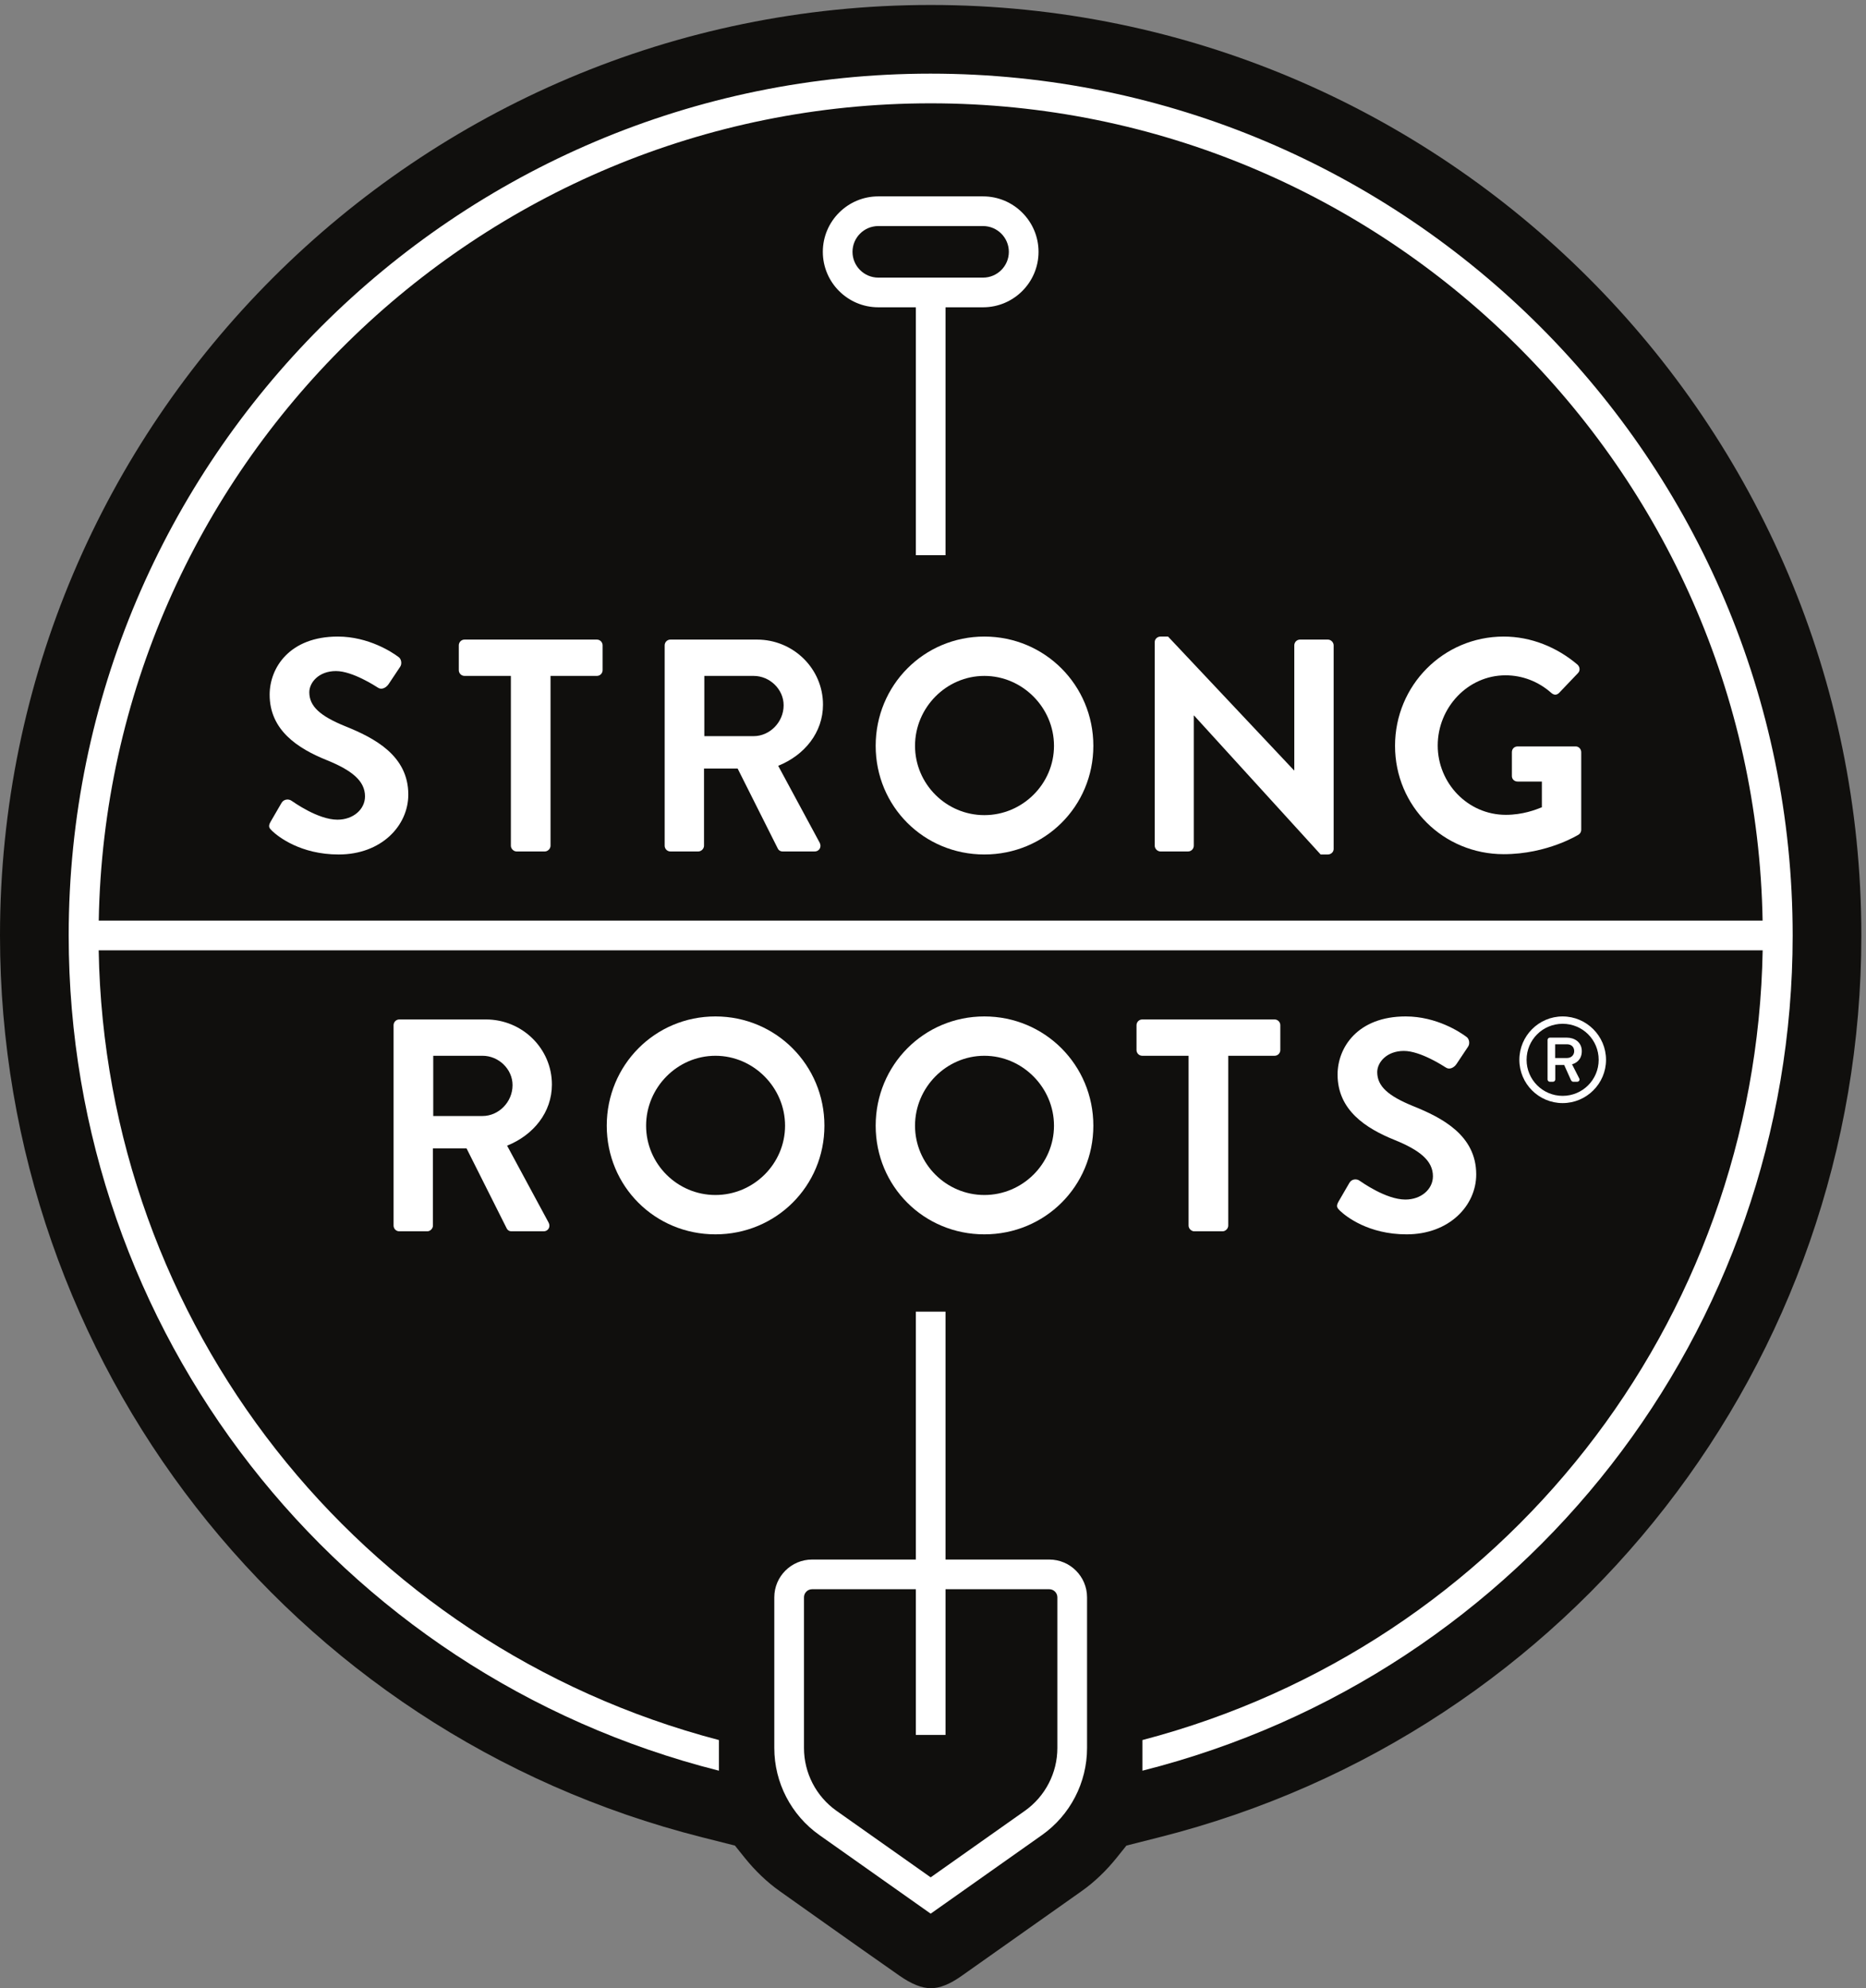
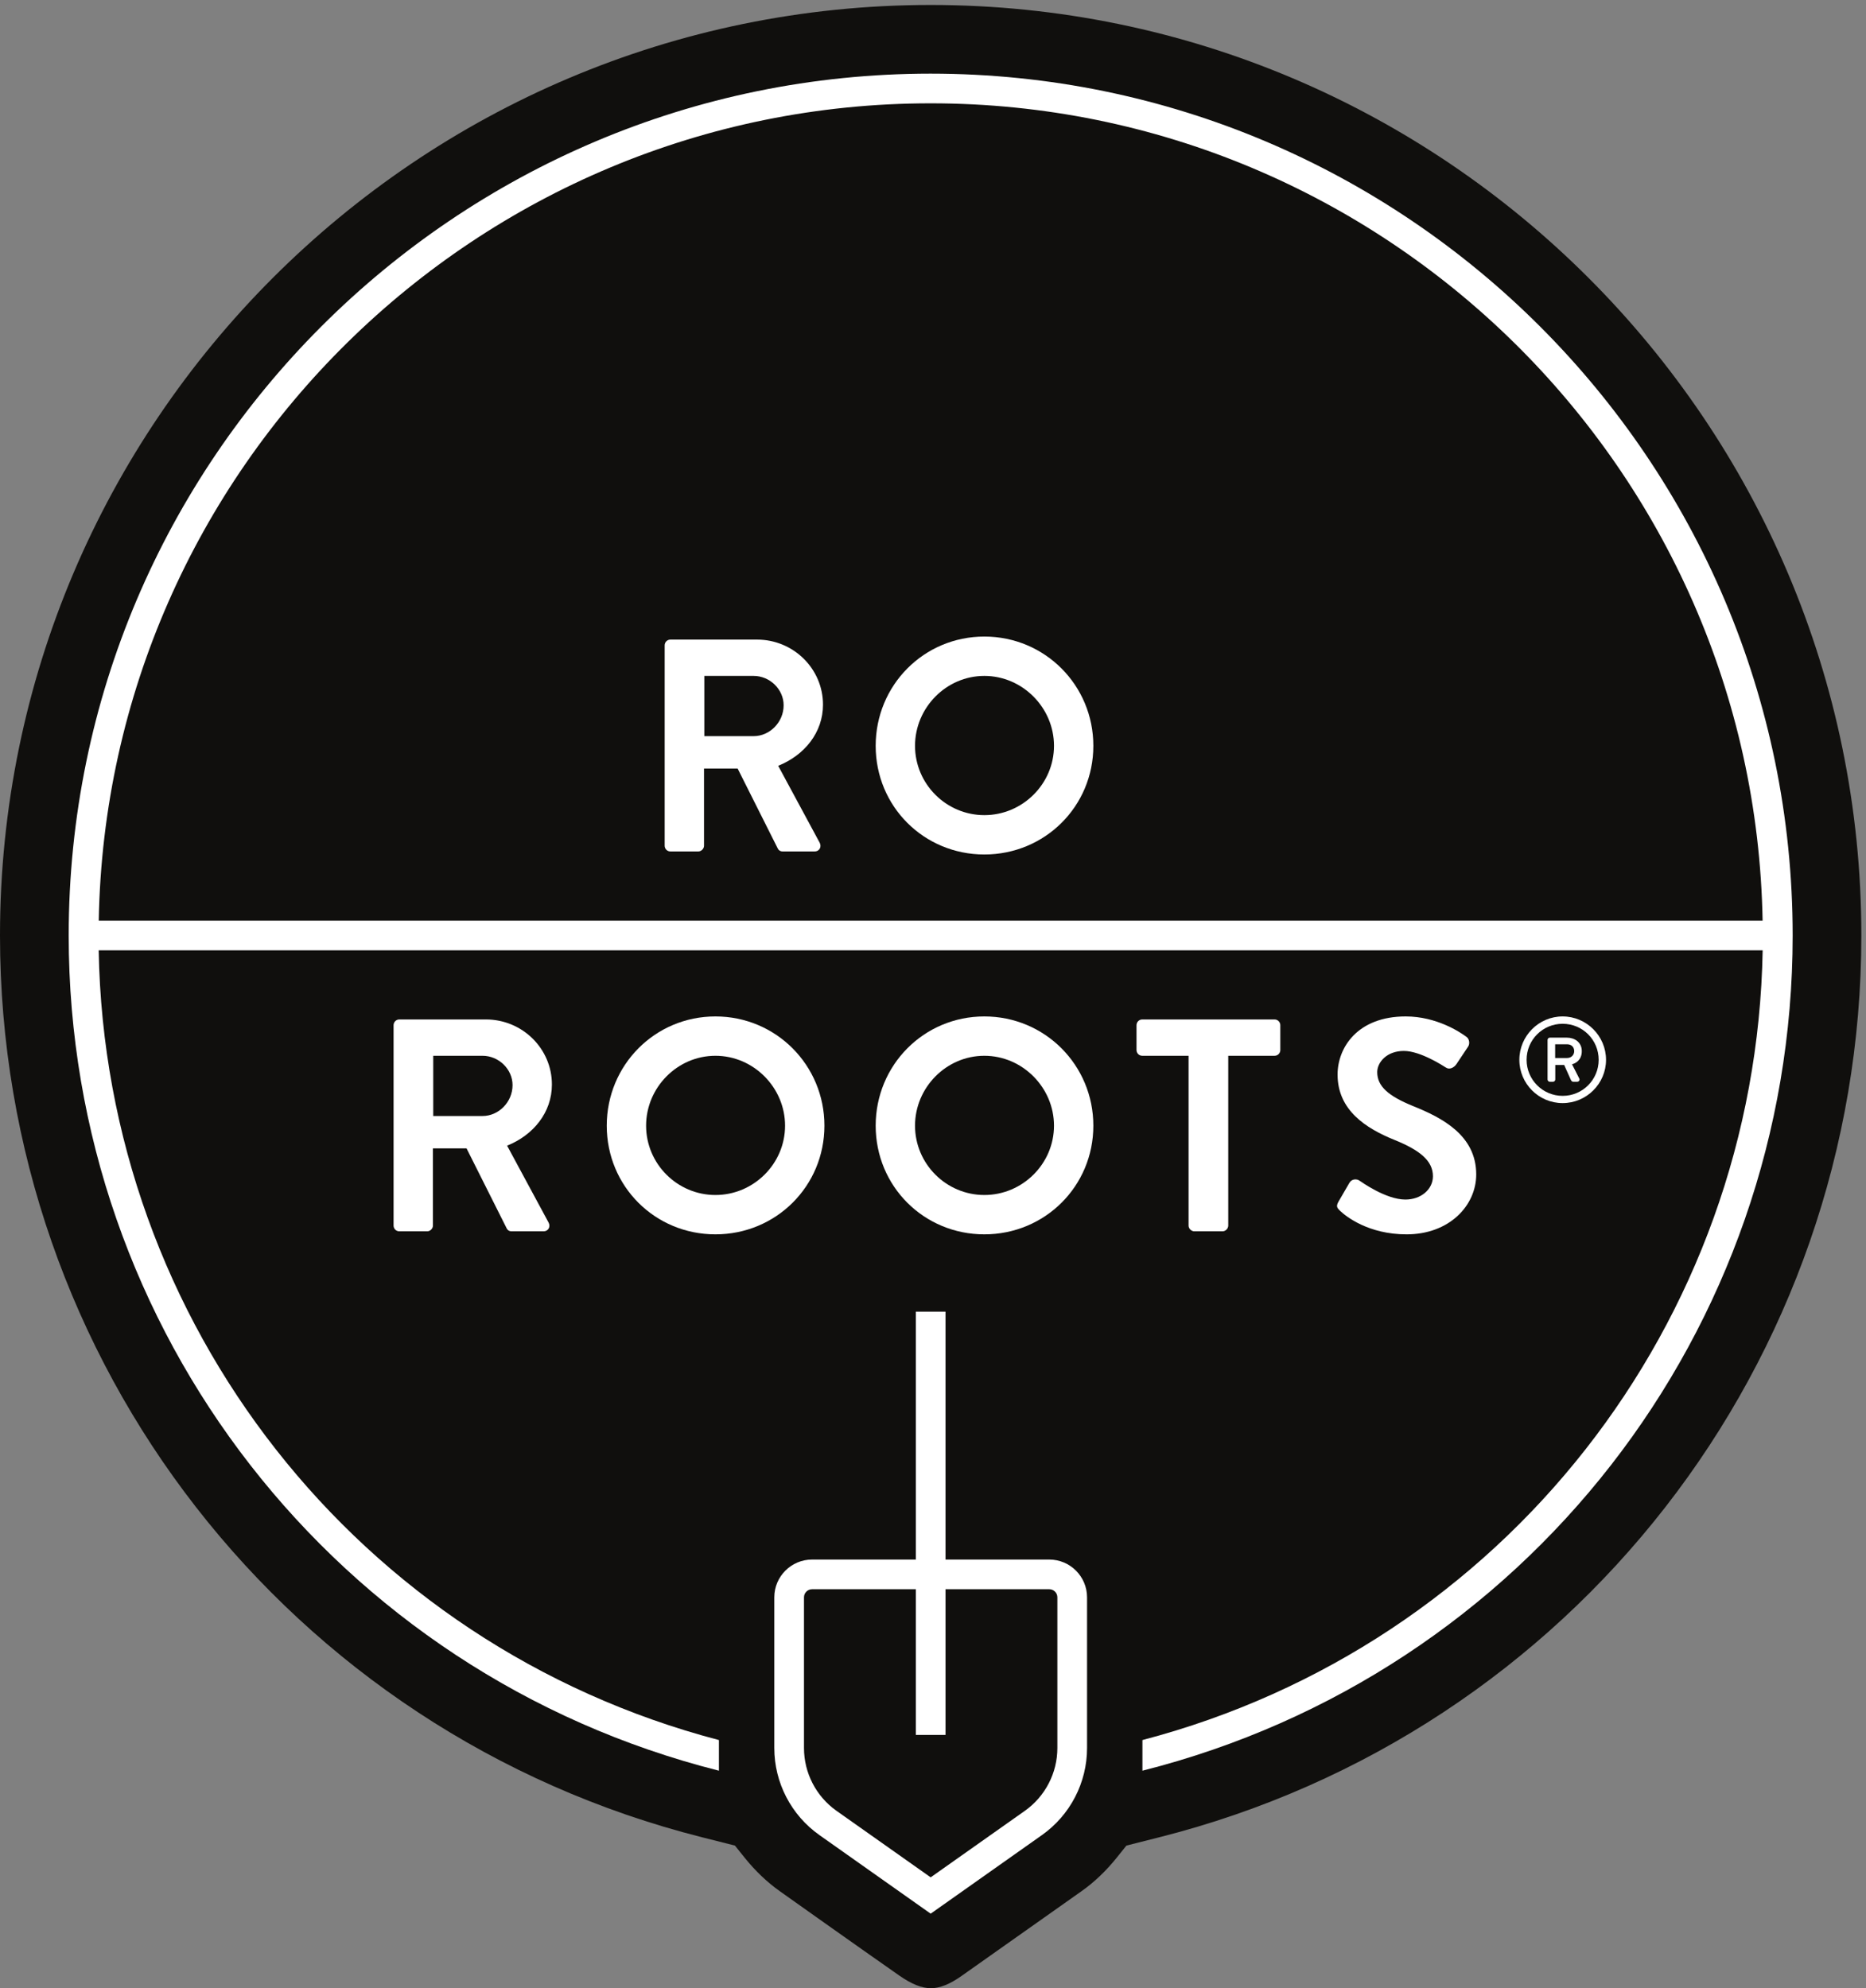
<svg xmlns="http://www.w3.org/2000/svg" xmlns:ns1="http://sodipodi.sourceforge.net/DTD/sodipodi-0.dtd" xmlns:ns2="http://www.inkscape.org/namespaces/inkscape" version="1.1" id="svg1" width="720.64" height="768" viewBox="0 0 720.64 768" ns1:docname="Strong-Roots_LOGO_main.eps">
  <rect x="0" y="0" width="720.64" height="768" fill="#808080" stroke="none" />
  <defs id="defs1" />
  <ns1:namedview id="namedview1" pagecolor="#ffffff" bordercolor="#000000" borderopacity="0.25" ns2:showpageshadow="2" ns2:pageopacity="0.0" ns2:pagecheckerboard="0" ns2:deskcolor="#d1d1d1">
    <ns2:page x="0" y="0" ns2:label="1" id="page1" width="720.64" height="768" margin="0" bleed="0" />
  </ns1:namedview>
  <g id="g1" ns2:groupmode="layer" ns2:label="1">
    <g id="group-R5">
      <path id="path2" d="m 2703,0 c -26.36,0.059 -56.14,11.922 -91.14,36.352 C 2495.97,117.18 2264.5,281.68 2264.5,281.68 c -37.06,26.3 -71.48,59.039 -102.55,97.781 l -27.91,34.801 -95.4,24.109 C 838.328,741.711 0,1818.72 0,3057.58 0,4547.69 1212.31,5760 2702.42,5760 4192.54,5760 5404.84,4547.69 5404.84,3057.58 5404.84,1818.72 4566.51,741.641 3366.07,438.371 L 3270.8,414.262 3242.96,379.52 C 3211.69,340.59 3177.34,307.852 3140.73,282 L 2792.47,35.969 C 2758.3,11.73 2729.04,0 2703,0 v 0" style="fill:#100f0d;fill-opacity:1;fill-rule:nonzero;stroke:none" transform="matrix(0.133,0,0,-0.133,0,768)" />
      <path id="path3" d="m 3070.3,697.59 c 0,-72.418 -35.32,-140.602 -94.47,-182.418 l -273.4,-193.121 -273.38,193.121 c -59.18,41.816 -94.49,110 -94.49,182.418 v 437.69 c 0,12.96 10.55,23.54 23.51,23.54 h 301.27 V 735.602 h 86.19 v 423.218 h 301.25 c 12.96,0 23.52,-10.58 23.52,-23.54 z m -23.52,547.42 h -301.25 v 719.95 h -86.19 v -719.95 h -301.27 c -60.48,0 -109.71,-49.23 -109.71,-109.73 V 697.59 c 0,-100.371 48.96,-194.871 130.96,-252.781 l 323.11,-228.278 323.12,228.278 c 81.99,57.91 130.94,152.41 130.94,252.781 v 437.69 c 0,60.5 -49.22,109.73 -109.71,109.73" style="fill:#ffffff;fill-opacity:1;fill-rule:nonzero;stroke:none" transform="matrix(0.133,0,0,-0.133,0,768)" />
-       <path id="path4" d="m 2550.32,5117.89 h 304.21 c 41.3,0 74.88,-33.6 74.88,-74.87 0,-41.28 -33.58,-74.88 -74.88,-74.88 h -304.21 c -41.29,0 -74.88,33.6 -74.88,74.88 0,41.27 33.59,74.87 74.88,74.87 z m 0,-235.94 h 109.02 v -719.96 h 86.19 v 719.96 h 109 c 88.82,0 161.08,72.25 161.08,161.07 0,88.82 -72.26,161.07 -161.08,161.07 h -304.21 c -88.82,0 -161.07,-72.25 -161.07,-161.07 0,-88.82 72.25,-161.07 161.07,-161.07" style="fill:#ffffff;fill-opacity:1;fill-rule:nonzero;stroke:none" transform="matrix(0.133,0,0,-0.133,0,768)" />
      <path id="path5" d="m 2702.43,5474.36 c 1318.16,0 2392.52,-1060.95 2415.68,-2373.7 H 286.742 c 23.164,1312.75 1097.528,2373.7 2415.688,2373.7 z m 0,86.19 C 1322.29,5560.55 199.461,4437.7 199.461,3057.56 199.461,1910.2 975.875,912.66 2087.55,631.77 v 89 C 1039.41,995.582 305.625,1932.12 286.555,3014.46 H 5118.3 C 5099.23,1932.12 4365.45,995.582 3317.31,720.77 v -89 C 4428.98,912.66 5205.4,1910.2 5205.4,3057.56 c 0,1380.14 -1122.82,2502.99 -2502.97,2502.99" style="fill:#ffffff;fill-opacity:1;fill-rule:nonzero;stroke:none" transform="matrix(0.133,0,0,-0.133,0,768)" />
-       <path id="path6" d="m 948.234,3567 c 73.866,-29.9 111.646,-60.67 111.646,-105.48 0,-37.81 -34.27,-67.71 -79.993,-67.71 -57.137,0 -128.348,51.88 -132.727,54.51 -7.91,6.16 -22.859,6.16 -29.894,-6.16 l -31.649,-54.51 c -7.914,-14.04 -3.504,-18.45 4.41,-26.36 17.575,-16.7 82.621,-68.55 193.395,-68.55 123.928,0 202.178,83.49 202.178,174.03 0,113.39 -98.45,164.4 -183.73,198.68 -71.21,29.02 -103.733,57.13 -103.733,98.44 0,28.15 27.269,61.55 77.371,61.55 48.352,0 115.142,-43.97 122.182,-48.35 10.54,-7.03 23.74,0 30.77,10.54 l 33.4,50.1 c 6.16,8.82 3.51,23.74 -5.28,29.02 -17.58,13.2 -86.13,58.89 -175.822,58.89 -139.758,0 -197.766,-90.54 -197.766,-168.78 0,-103.74 82.621,-156.46 165.242,-189.86" style="fill:#ffffff;fill-opacity:1;fill-rule:nonzero;stroke:none" transform="matrix(0.133,0,0,-0.133,0,768)" />
-       <path id="path7" d="m 1348.91,3811.37 h 134.51 v -493.15 c 0,-8.78 7.91,-16.7 16.7,-16.7 h 81.75 c 8.78,0 16.7,7.92 16.7,16.7 v 493.15 h 134.5 c 9.67,0 16.7,7.91 16.7,16.7 v 72.08 c 0,8.79 -7.03,16.7 -16.7,16.7 h -384.16 c -9.66,0 -16.7,-7.91 -16.7,-16.7 v -72.08 c 0,-8.79 7.04,-16.7 16.7,-16.7" style="fill:#ffffff;fill-opacity:1;fill-rule:nonzero;stroke:none" transform="matrix(0.133,0,0,-0.133,0,768)" />
      <path id="path8" d="m 2045.17,3811.37 h 143.26 c 46.6,0 87.03,-38.69 87.03,-85.25 0,-49.26 -40.43,-89.69 -87.03,-89.69 h -143.26 z m -98.48,-509.85 h 80.87 c 8.79,0 16.7,7.92 16.7,16.7 v 224.17 h 97.61 l 116.89,-232.95 c 1.76,-3.54 6.17,-7.92 14.08,-7.92 h 92.28 c 14.95,0 21.11,14.04 14.95,25.49 l -120.43,223.29 c 76.5,30.77 130.1,96.7 130.1,177.57 0,104.61 -86.13,188.98 -191.61,188.98 h -251.44 c -9.66,0 -16.7,-7.91 -16.7,-16.7 v -581.93 c 0,-8.78 7.04,-16.7 16.7,-16.7" style="fill:#ffffff;fill-opacity:1;fill-rule:nonzero;stroke:none" transform="matrix(0.133,0,0,-0.133,0,768)" />
      <path id="path9" d="m 3060.5,3608.31 c 0,-110.77 -91.44,-201.3 -202.21,-201.3 -110.74,0 -201.31,90.53 -201.31,201.3 0,110.77 90.57,203.06 201.31,203.06 110.77,0 202.21,-92.29 202.21,-203.06 z m -517.79,0 c 0,-175.82 139.8,-315.57 315.58,-315.57 175.82,0 316.48,139.75 316.48,315.57 0,175.82 -140.66,317.33 -316.48,317.33 -175.78,0 -315.58,-141.51 -315.58,-317.33" style="fill:#ffffff;fill-opacity:1;fill-rule:nonzero;stroke:none" transform="matrix(0.133,0,0,-0.133,0,768)" />
-       <path id="path10" d="m 3369.73,3301.52 h 80 c 9.66,0 16.7,7.92 16.7,16.7 v 378 h 0.88 l 367.45,-403.48 h 21.08 c 8.79,0 16.7,7.03 16.7,15.82 v 591.59 c 0,8.79 -7.91,16.7 -16.7,16.7 h -80.87 c -9.66,0 -16.7,-7.91 -16.7,-16.7 V 3537.1 h -0.88 l -365.67,388.54 h -21.99 c -8.78,0 -16.7,-7 -16.7,-15.83 v -591.59 c 0,-8.78 7.92,-16.7 16.7,-16.7" style="fill:#ffffff;fill-opacity:1;fill-rule:nonzero;stroke:none" transform="matrix(0.133,0,0,-0.133,0,768)" />
-       <path id="path11" d="m 4366.38,3293.61 c 127.47,0 218,57.14 218,57.14 3.54,2.62 7.04,7.03 7.04,14.07 v 225.04 c 0,8.79 -7.04,16.7 -15.83,16.7 h -168.78 c -9.66,0 -16.7,-7.04 -16.7,-16.7 v -69.46 c 0,-8.79 7.04,-15.82 16.7,-15.82 h 70.33 v -74.71 c -17.57,-7.04 -55.38,-21.99 -104.6,-21.99 -110.77,0 -197.81,92.29 -197.81,201.31 0,109.89 87.04,203.93 196.93,203.93 48.35,0 94.91,-17.58 132.72,-50.98 7.92,-7.03 15.83,-7.03 22.87,0 l 54.5,57.14 c 7.04,7.04 6.17,17.57 -0.87,24.61 -59.8,51.01 -135.38,81.75 -214.5,81.75 -174.95,0 -315.58,-141.51 -315.58,-317.33 0,-175.82 140.63,-314.7 315.58,-314.7" style="fill:#ffffff;fill-opacity:1;fill-rule:nonzero;stroke:none" transform="matrix(0.133,0,0,-0.133,0,768)" />
      <path id="path12" d="m 1401.27,2533.17 h -143.26 v 174.94 h 143.26 c 46.6,0 87.04,-38.68 87.04,-85.25 0,-49.25 -40.44,-89.69 -87.04,-89.69 z m 201.31,91.44 c 0,104.61 -86.13,188.99 -191.61,188.99 h -251.44 c -9.66,0 -16.7,-7.92 -16.7,-16.7 v -581.93 c 0,-8.79 7.04,-16.7 16.7,-16.7 h 80.87 c 8.79,0 16.7,7.91 16.7,16.7 v 224.16 h 97.61 l 116.9,-232.95 c 1.75,-3.53 6.16,-7.91 14.07,-7.91 h 92.29 c 14.94,0 21.11,14.04 14.94,25.49 l -120.43,223.29 c 76.5,30.77 130.1,96.69 130.1,177.56" style="fill:#ffffff;fill-opacity:1;fill-rule:nonzero;stroke:none" transform="matrix(0.133,0,0,-0.133,0,768)" />
      <path id="path13" d="m 2077.39,2303.75 c -110.74,0 -201.31,90.54 -201.31,201.31 0,110.77 90.57,203.05 201.31,203.05 110.77,0 202.21,-92.28 202.21,-203.05 0,-110.77 -91.44,-201.31 -202.21,-201.31 z m 316.48,201.31 c 0,175.82 -140.66,317.32 -316.48,317.32 -175.78,0 -315.58,-141.5 -315.58,-317.32 0,-175.82 139.8,-315.58 315.58,-315.58 175.82,0 316.48,139.76 316.48,315.58" style="fill:#ffffff;fill-opacity:1;fill-rule:nonzero;stroke:none" transform="matrix(0.133,0,0,-0.133,0,768)" />
      <path id="path14" d="m 2858.29,2303.75 c -110.74,0 -201.31,90.54 -201.31,201.31 0,110.77 90.57,203.05 201.31,203.05 110.77,0 202.21,-92.28 202.21,-203.05 0,-110.77 -91.44,-201.31 -202.21,-201.31 z m 0,518.63 c -175.78,0 -315.58,-141.5 -315.58,-317.32 0,-175.82 139.8,-315.58 315.58,-315.58 175.82,0 316.48,139.76 316.48,315.58 0,175.82 -140.66,317.32 -316.48,317.32" style="fill:#ffffff;fill-opacity:1;fill-rule:nonzero;stroke:none" transform="matrix(0.133,0,0,-0.133,0,768)" />
      <path id="path15" d="m 3451.29,2708.11 v -493.14 c 0,-8.79 7.92,-16.7 16.74,-16.7 h 81.75 c 8.78,0 16.7,7.91 16.7,16.7 v 493.14 h 134.5 c 9.66,0 16.7,7.91 16.7,16.7 v 72.09 c 0,8.78 -7.04,16.7 -16.7,16.7 h -384.16 c -9.66,0 -16.7,-7.92 -16.7,-16.7 v -72.09 c 0,-8.79 7.04,-16.7 16.7,-16.7 h 134.47" style="fill:#ffffff;fill-opacity:1;fill-rule:nonzero;stroke:none" transform="matrix(0.133,0,0,-0.133,0,768)" />
      <path id="path16" d="m 4080.83,2290.55 c -57.14,0 -128.35,51.89 -132.72,54.51 -7.92,6.17 -22.87,6.17 -29.9,-6.16 l -31.65,-54.51 c -7.91,-14.04 -3.5,-18.45 4.41,-26.36 17.57,-16.7 82.62,-68.55 193.39,-68.55 123.94,0 202.18,83.5 202.18,174.03 0,113.4 -98.44,164.41 -183.73,198.68 -71.21,29.03 -103.73,57.14 -103.73,98.45 0,28.15 27.27,61.55 77.37,61.55 48.35,0 115.15,-43.98 122.18,-48.35 10.54,-7.04 23.74,0 30.78,10.54 l 33.4,50.1 c 6.16,8.82 3.5,23.73 -5.29,29.02 -17.57,13.2 -86.12,58.88 -175.82,58.88 -139.75,0 -197.77,-90.53 -197.77,-168.78 0,-103.73 82.63,-156.46 165.25,-189.85 73.87,-29.9 111.64,-60.68 111.64,-105.49 0,-37.81 -34.27,-67.71 -79.99,-67.71" style="fill:#ffffff;fill-opacity:1;fill-rule:nonzero;stroke:none" transform="matrix(0.133,0,0,-0.133,0,768)" />
      <path id="path17" d="m 4550.04,2701.62 c 12.95,0 21,9.1 21,19.95 0,11.91 -8.05,19.96 -21,19.96 h -34.3 v -39.91 z m -56.35,52.51 c 0,3.5 2.8,6.65 6.65,6.65 h 49.7 c 21.7,0 43.06,-12.96 43.06,-39.21 0,-26.25 -18.56,-35.7 -28.36,-38.15 7,-13.65 14,-27.66 21.01,-41.3 2.45,-4.21 -1.06,-9.45 -5.95,-9.45 h -11.91 c -2.8,0 -5.25,2.79 -6.29,4.9 l -19.61,43.75 h -25.9 v -42 c 0,-3.51 -2.8,-6.65 -6.65,-6.65 h -9.1 c -3.85,0 -6.65,3.14 -6.65,6.65 z m 43.75,-162.42 c 58.11,0 104.66,46.91 104.66,104.66 0,58.1 -46.55,104.67 -104.66,104.67 -57.76,0 -104.66,-46.57 -104.66,-104.67 0,-57.75 46.9,-104.66 104.66,-104.66 z m 0,230.67 c 69.31,0 126.01,-56.7 126.01,-126.01 0,-69.31 -56.7,-125.66 -126.01,-125.66 -69.31,0 -125.66,56.35 -125.66,125.66 0,69.31 56.35,126.01 125.66,126.01" style="fill:#ffffff;fill-opacity:1;fill-rule:nonzero;stroke:none" transform="matrix(0.133,0,0,-0.133,0,768)" />
    </g>
  </g>
</svg>